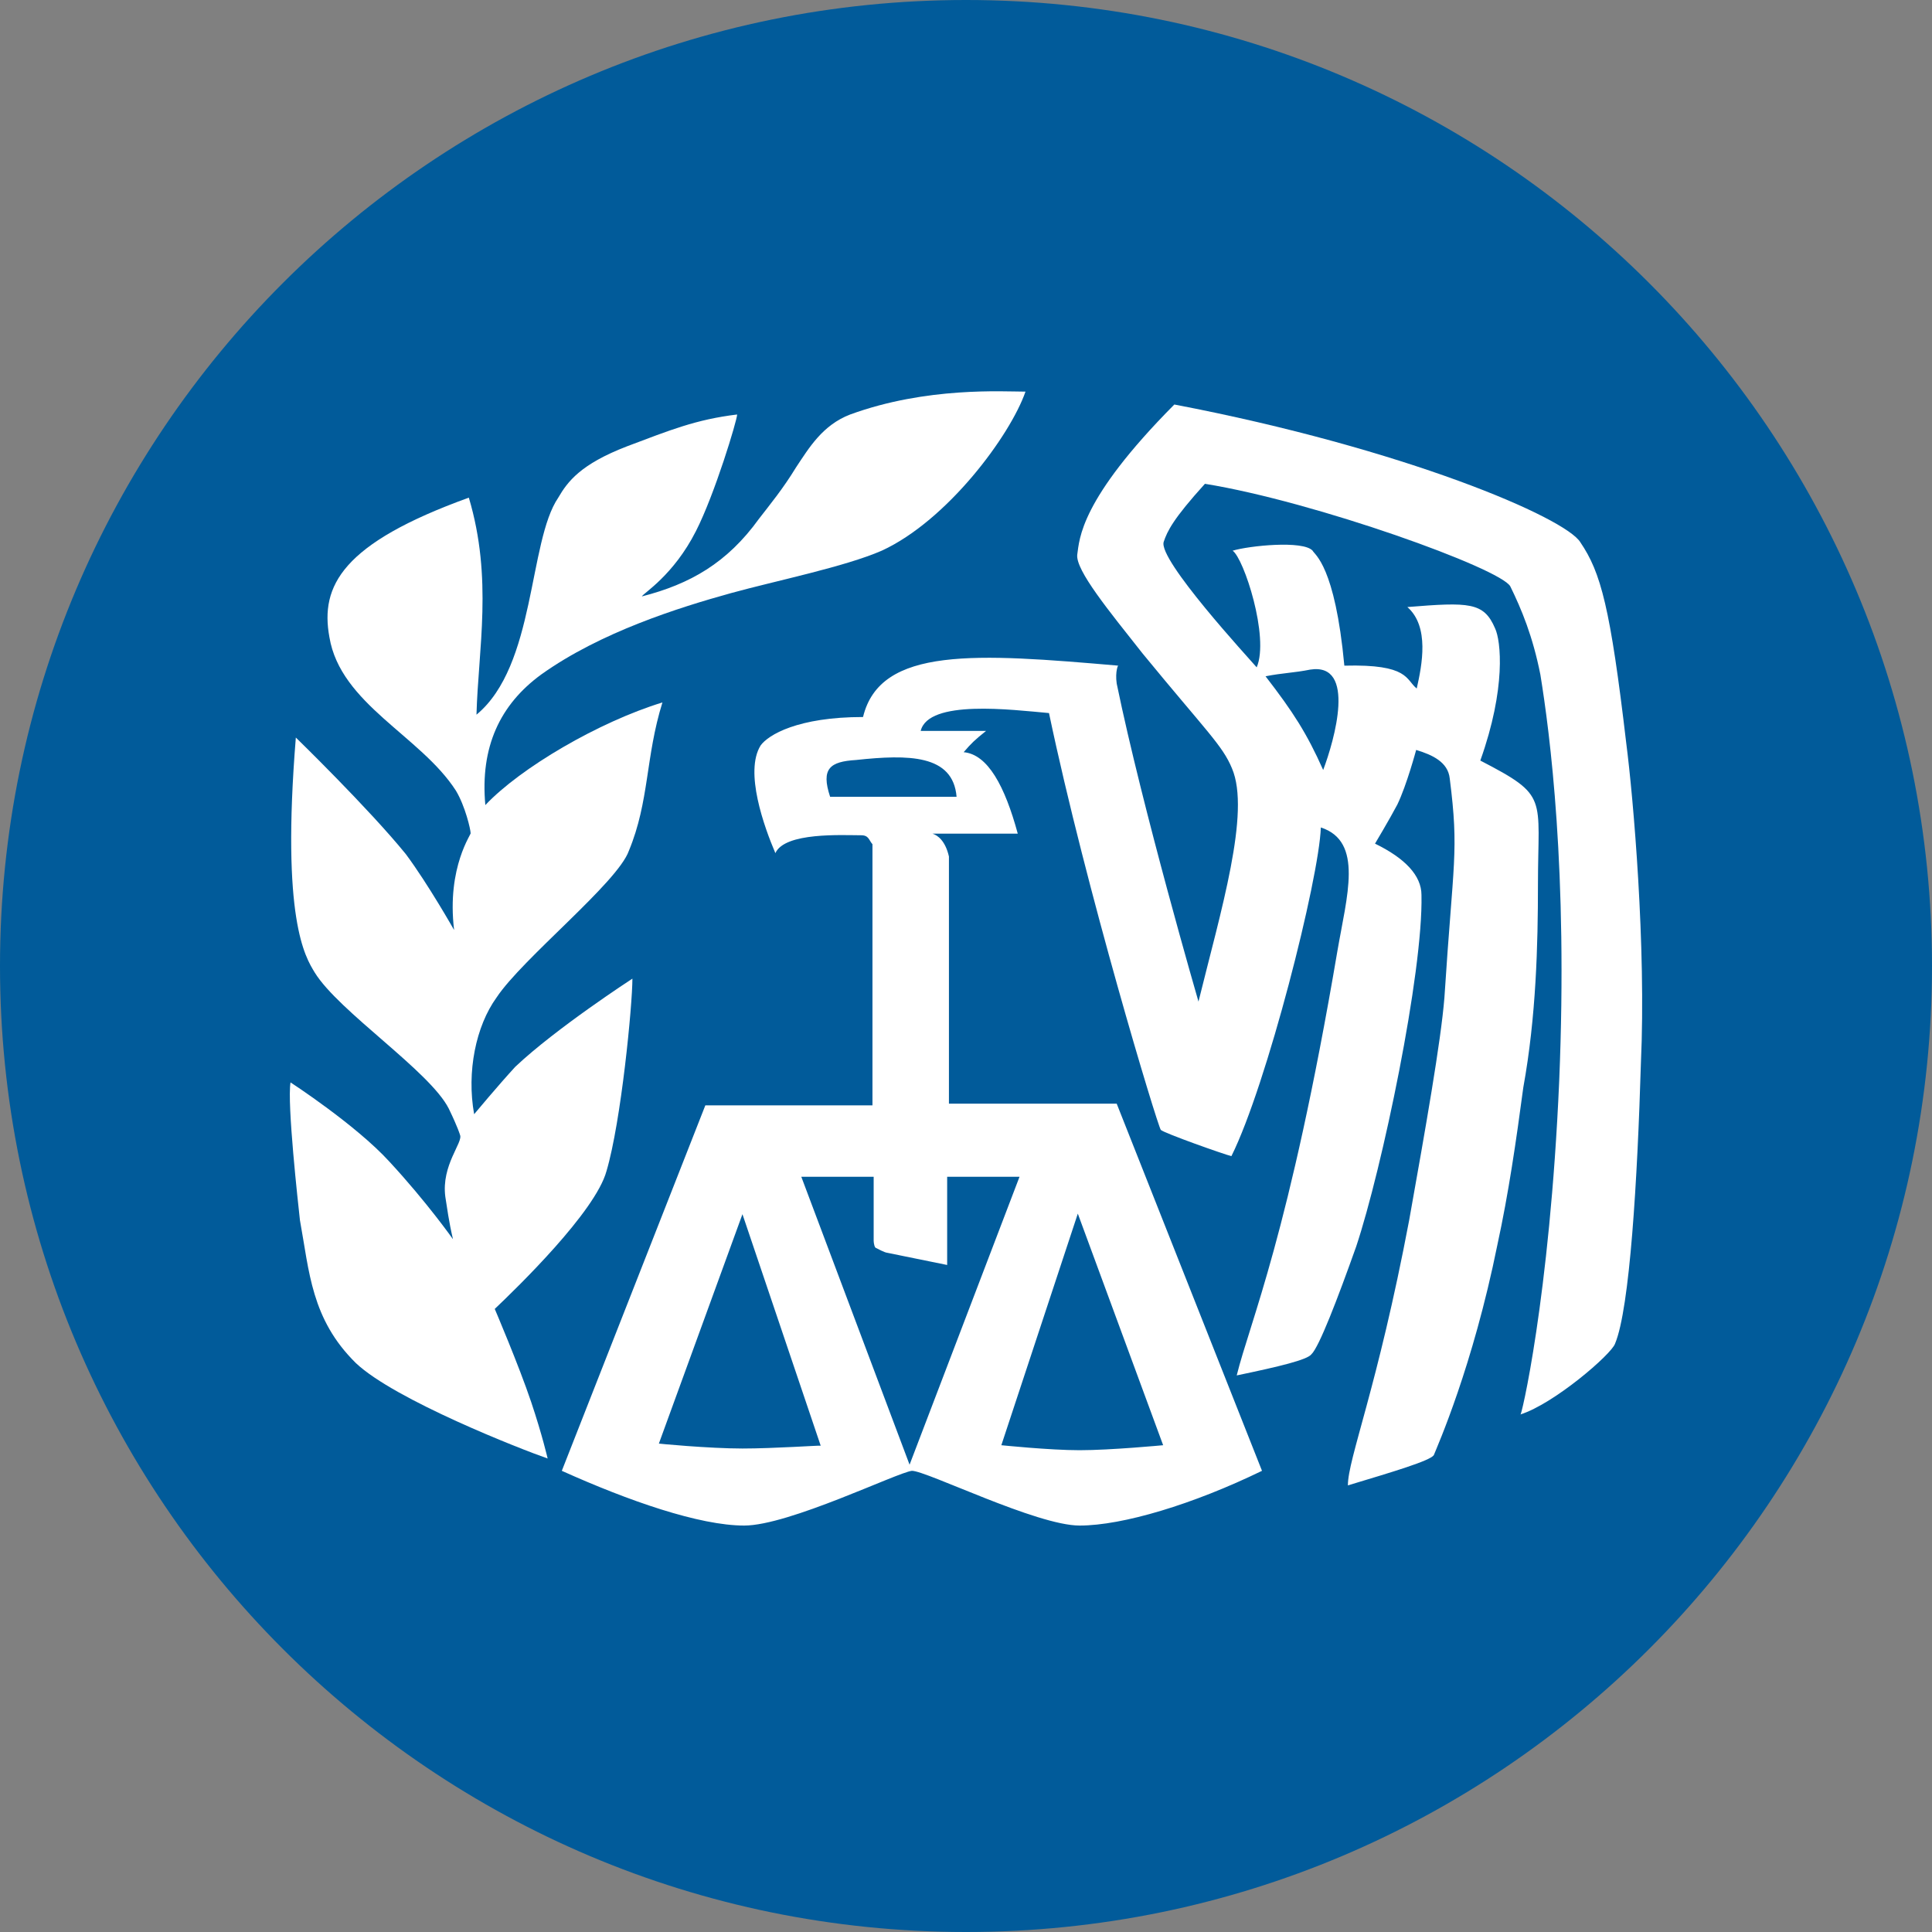
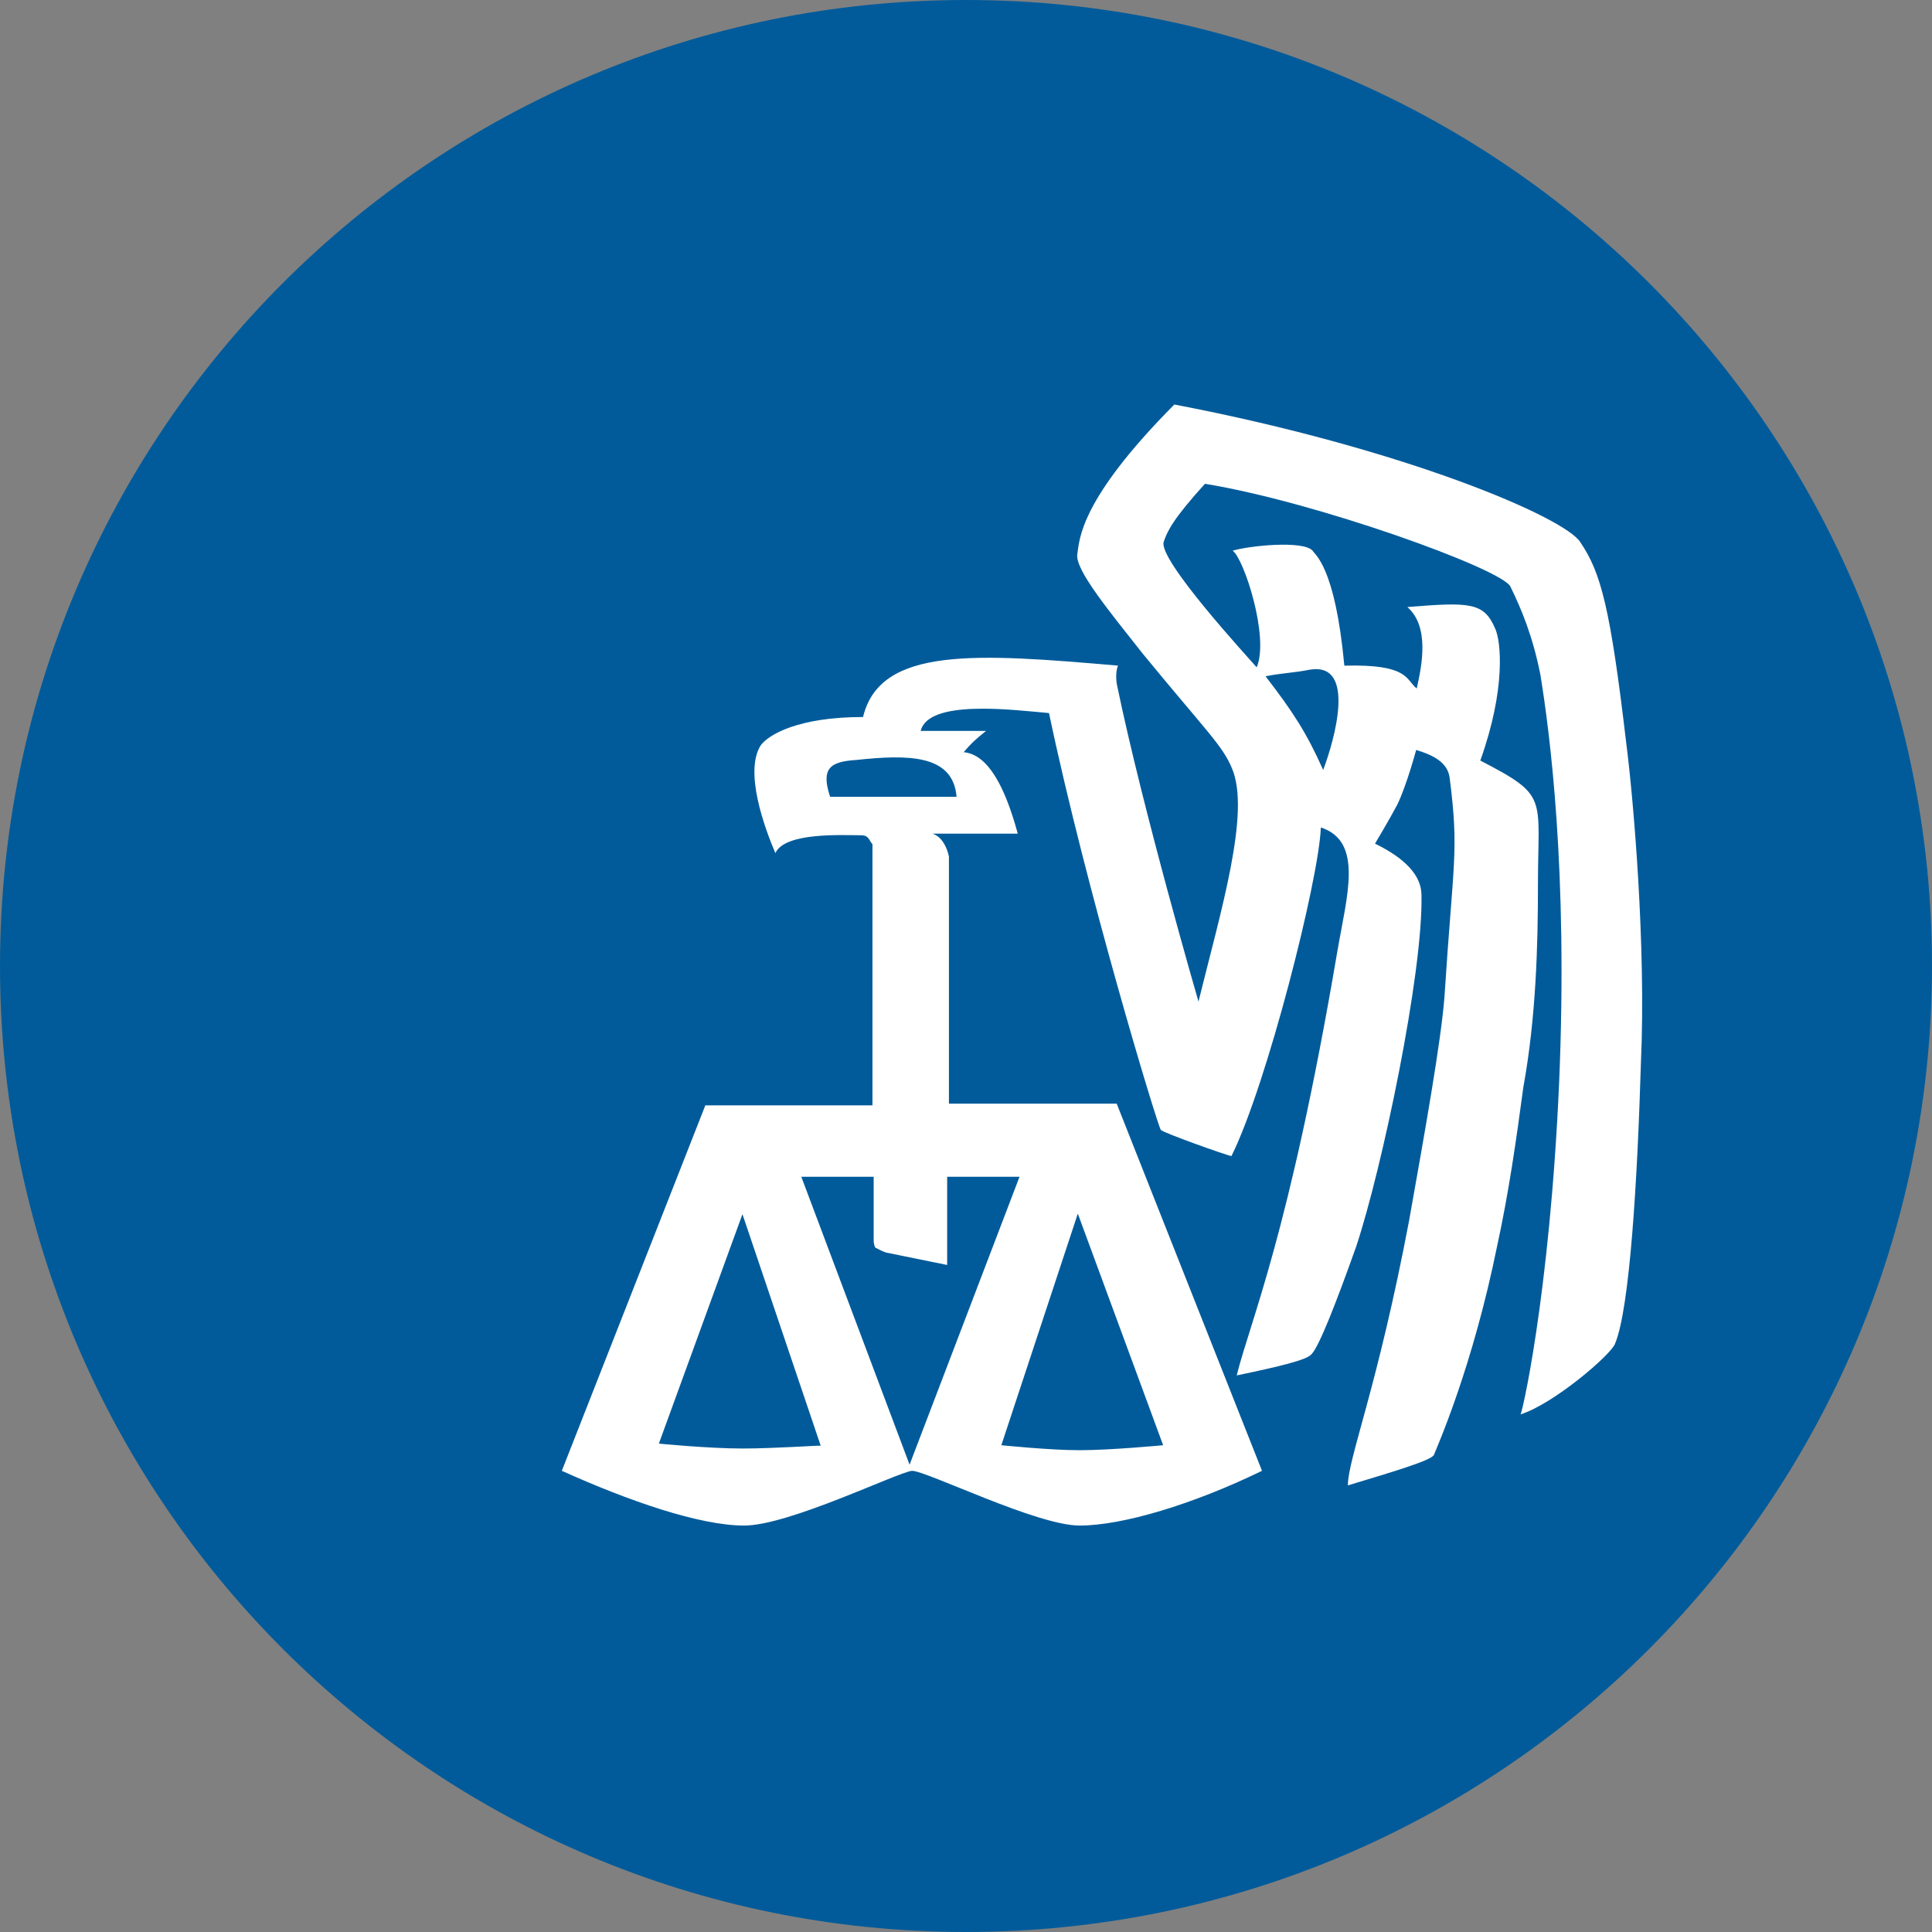
<svg xmlns="http://www.w3.org/2000/svg" width="24" height="24" viewBox="0 0 24 24" fill="none">
  <rect x="0" y="0" width="24" height="24" fill="#808080" stroke="none" />
  <path d="M0 12C0 5.373 5.373 0 12 0V0C18.627 0 24 5.373 24 12V12C24 18.627 18.627 24 12 24V24C5.373 24 0 18.627 0 12V12Z" fill="#015B9A" />
-   <path d="M19.632 6.737C19.449 6.432 17.453 5.573 14.588 5.025C13.411 6.211 13.411 6.696 13.382 6.89C13.36 7.084 13.777 7.59 14.193 8.117C14.983 9.08 15.187 9.26 15.304 9.545C15.538 10.092 15.165 11.319 14.888 12.442C14.888 12.442 14.193 10.051 13.872 8.491C13.85 8.339 13.893 8.248 13.893 8.269C12.132 8.117 10.933 8.027 10.721 8.907C9.91 8.907 9.544 9.129 9.449 9.26C9.245 9.586 9.493 10.273 9.632 10.598C9.749 10.335 10.465 10.376 10.699 10.376C10.794 10.376 10.794 10.439 10.838 10.487V13.731H8.762L6.979 18.271C7.812 18.646 8.689 18.951 9.245 18.951C9.8 18.951 11.145 18.292 11.328 18.271C11.511 18.271 12.877 18.951 13.411 18.951C13.945 18.951 14.822 18.687 15.677 18.271L13.872 13.71H11.788V10.64C11.744 10.446 11.649 10.376 11.584 10.356H12.643C12.483 9.766 12.271 9.371 11.971 9.344C12.066 9.233 12.11 9.191 12.249 9.08H11.437C11.533 8.685 12.57 8.817 13.031 8.858C13.492 11.056 14.376 13.974 14.42 14.036C14.464 14.078 15.209 14.341 15.297 14.362C15.736 13.482 16.386 10.917 16.408 10.279C16.942 10.453 16.73 11.132 16.613 11.818C16.013 15.353 15.524 16.428 15.363 17.086C15.896 16.975 16.24 16.892 16.291 16.823C16.386 16.733 16.613 16.143 16.847 15.485C17.168 14.521 17.68 12.082 17.658 11.118C17.658 10.876 17.453 10.661 17.081 10.48C17.081 10.48 17.263 10.175 17.358 9.995C17.475 9.753 17.592 9.316 17.592 9.316C17.797 9.378 17.987 9.468 18.009 9.669C18.126 10.591 18.053 10.681 17.943 12.393C17.899 12.941 17.709 14.015 17.505 15.159C17.11 17.245 16.744 18.119 16.744 18.452C17.322 18.278 17.76 18.147 17.811 18.077C17.855 17.966 18.294 16.982 18.601 15.464C18.74 14.826 18.835 14.168 18.923 13.509C19.083 12.629 19.105 11.735 19.105 10.986C19.105 9.891 19.244 9.891 18.389 9.448C18.711 8.547 18.645 7.957 18.572 7.805C18.433 7.479 18.25 7.479 17.483 7.541C17.76 7.784 17.665 8.262 17.599 8.553C17.461 8.443 17.505 8.248 16.7 8.269C16.584 7.022 16.328 6.89 16.306 6.841C16.189 6.71 15.516 6.779 15.312 6.841C15.45 6.932 15.772 7.916 15.611 8.29C15.516 8.179 14.383 6.952 14.456 6.731C14.5 6.599 14.573 6.446 14.968 6.01C16.335 6.231 18.645 7.063 18.762 7.285C18.901 7.569 19.04 7.902 19.135 8.38C19.252 9.101 19.478 10.813 19.369 13.426C19.252 16.123 18.886 17.661 18.886 17.571C19.303 17.44 20.019 16.823 20.063 16.691C20.246 16.254 20.341 14.653 20.384 13.204C20.45 11.756 20.29 9.912 20.202 9.233C20.004 7.548 19.887 7.112 19.632 6.737ZM9.223 17.994C8.806 17.994 8.155 17.932 8.185 17.932L9.223 15.083L10.195 17.959C10.195 17.953 9.617 17.994 9.223 17.994ZM14.449 17.953C14.449 17.953 13.799 18.015 13.411 18.015C13.038 18.015 12.439 17.953 12.439 17.953L13.389 15.076L14.449 17.953ZM11.766 15.714V14.618H12.665L11.299 18.195L9.954 14.618H10.853V15.409C10.853 15.409 10.853 15.471 10.875 15.499C10.992 15.561 11.014 15.561 11.014 15.561L11.766 15.714ZM11.883 9.898H10.312C10.195 9.545 10.312 9.461 10.633 9.441C11.284 9.371 11.839 9.371 11.883 9.898ZM16.276 8.318C16.854 8.228 16.576 9.198 16.437 9.565C16.233 9.108 16.064 8.845 15.721 8.401C15.933 8.359 16.072 8.359 16.276 8.318Z" fill="white" />
-   <path d="M6.146 16.26C6.423 15.997 7.396 15.054 7.534 14.548C7.717 13.931 7.856 12.482 7.856 12.157C7.856 12.157 6.906 12.774 6.401 13.252C6.197 13.473 5.89 13.841 5.89 13.841C5.795 13.314 5.912 12.746 6.168 12.392C6.489 11.907 7.673 10.964 7.812 10.569C8.068 9.952 8.017 9.405 8.229 8.726C7.439 8.968 6.467 9.537 6.029 10.001C5.963 9.28 6.211 8.753 6.723 8.379C7.461 7.852 8.434 7.547 9.084 7.367C9.64 7.214 10.495 7.041 10.955 6.84C11.767 6.466 12.549 5.412 12.739 4.865C12.461 4.865 11.511 4.802 10.561 5.149C10.217 5.281 10.049 5.565 9.888 5.807C9.727 6.071 9.567 6.265 9.428 6.445C9.033 6.993 8.572 7.256 7.973 7.409C7.995 7.367 8.368 7.145 8.645 6.598C8.879 6.14 9.157 5.218 9.157 5.149C8.645 5.211 8.324 5.343 7.79 5.544C7.213 5.766 7.052 5.981 6.935 6.182C6.562 6.729 6.657 8.268 5.919 8.878C5.941 8.067 6.124 7.187 5.824 6.182C4.252 6.75 3.975 7.277 4.092 7.915C4.23 8.746 5.225 9.141 5.663 9.821C5.78 10.015 5.846 10.306 5.846 10.348C5.868 10.348 5.546 10.763 5.641 11.553C5.641 11.553 5.32 10.985 5.042 10.611C4.581 10.043 3.675 9.162 3.675 9.162C3.492 11.422 3.792 11.886 3.909 12.08C4.208 12.566 5.341 13.307 5.575 13.772C5.692 14.014 5.714 14.097 5.714 14.097C5.758 14.188 5.48 14.472 5.532 14.867C5.553 14.998 5.575 15.172 5.627 15.394C5.627 15.394 5.305 14.936 4.837 14.43C4.42 13.973 3.609 13.446 3.609 13.446C3.565 13.709 3.704 14.957 3.726 15.158C3.843 15.796 3.865 16.385 4.42 16.932C4.903 17.39 6.482 18.007 6.803 18.118C6.803 18.118 6.738 17.833 6.599 17.418C6.445 16.96 6.146 16.26 6.146 16.26Z" fill="white" />
+   <path d="M19.632 6.737C19.449 6.432 17.453 5.573 14.588 5.025C13.411 6.211 13.411 6.696 13.382 6.89C13.36 7.084 13.777 7.59 14.193 8.117C14.983 9.08 15.187 9.26 15.304 9.545C15.538 10.092 15.165 11.319 14.888 12.442C14.888 12.442 14.193 10.051 13.872 8.491C13.85 8.339 13.893 8.248 13.893 8.269C12.132 8.117 10.933 8.027 10.721 8.907C9.91 8.907 9.544 9.129 9.449 9.26C9.245 9.586 9.493 10.273 9.632 10.598C9.749 10.335 10.465 10.376 10.699 10.376C10.794 10.376 10.794 10.439 10.838 10.487V13.731H8.762L6.979 18.271C7.812 18.646 8.689 18.951 9.245 18.951C9.8 18.951 11.145 18.292 11.328 18.271C11.511 18.271 12.877 18.951 13.411 18.951C13.945 18.951 14.822 18.687 15.677 18.271L13.872 13.71H11.788V10.64C11.744 10.446 11.649 10.376 11.584 10.356H12.643C12.483 9.766 12.271 9.371 11.971 9.344C12.066 9.233 12.11 9.191 12.249 9.08H11.437C11.533 8.685 12.57 8.817 13.031 8.858C13.492 11.056 14.376 13.974 14.42 14.036C14.464 14.078 15.209 14.341 15.297 14.362C15.736 13.482 16.386 10.917 16.408 10.279C16.942 10.453 16.73 11.132 16.613 11.818C16.013 15.353 15.524 16.428 15.363 17.086C15.896 16.975 16.24 16.892 16.291 16.823C16.386 16.733 16.613 16.143 16.847 15.485C17.168 14.521 17.68 12.082 17.658 11.118C17.658 10.876 17.453 10.661 17.081 10.48C17.081 10.48 17.263 10.175 17.358 9.995C17.475 9.753 17.592 9.316 17.592 9.316C17.797 9.378 17.987 9.468 18.009 9.669C18.126 10.591 18.053 10.681 17.943 12.393C17.899 12.941 17.709 14.015 17.505 15.159C17.11 17.245 16.744 18.119 16.744 18.452C17.322 18.278 17.76 18.147 17.811 18.077C17.855 17.966 18.294 16.982 18.601 15.464C18.74 14.826 18.835 14.168 18.923 13.509C19.083 12.629 19.105 11.735 19.105 10.986C19.105 9.891 19.244 9.891 18.389 9.448C18.711 8.547 18.645 7.957 18.572 7.805C18.433 7.479 18.25 7.479 17.483 7.541C17.76 7.784 17.665 8.262 17.599 8.553C17.461 8.443 17.505 8.248 16.7 8.269C16.584 7.022 16.328 6.89 16.306 6.841C16.189 6.71 15.516 6.779 15.312 6.841C15.45 6.932 15.772 7.916 15.611 8.29C15.516 8.179 14.383 6.952 14.456 6.731C14.5 6.599 14.573 6.446 14.968 6.01C16.335 6.231 18.645 7.063 18.762 7.285C18.901 7.569 19.04 7.902 19.135 8.38C19.252 9.101 19.478 10.813 19.369 13.426C19.252 16.123 18.886 17.661 18.886 17.571C19.303 17.44 20.019 16.823 20.063 16.691C20.246 16.254 20.341 14.653 20.384 13.204C20.45 11.756 20.29 9.912 20.202 9.233C20.004 7.548 19.887 7.112 19.632 6.737M9.223 17.994C8.806 17.994 8.155 17.932 8.185 17.932L9.223 15.083L10.195 17.959C10.195 17.953 9.617 17.994 9.223 17.994ZM14.449 17.953C14.449 17.953 13.799 18.015 13.411 18.015C13.038 18.015 12.439 17.953 12.439 17.953L13.389 15.076L14.449 17.953ZM11.766 15.714V14.618H12.665L11.299 18.195L9.954 14.618H10.853V15.409C10.853 15.409 10.853 15.471 10.875 15.499C10.992 15.561 11.014 15.561 11.014 15.561L11.766 15.714ZM11.883 9.898H10.312C10.195 9.545 10.312 9.461 10.633 9.441C11.284 9.371 11.839 9.371 11.883 9.898ZM16.276 8.318C16.854 8.228 16.576 9.198 16.437 9.565C16.233 9.108 16.064 8.845 15.721 8.401C15.933 8.359 16.072 8.359 16.276 8.318Z" fill="white" />
</svg>